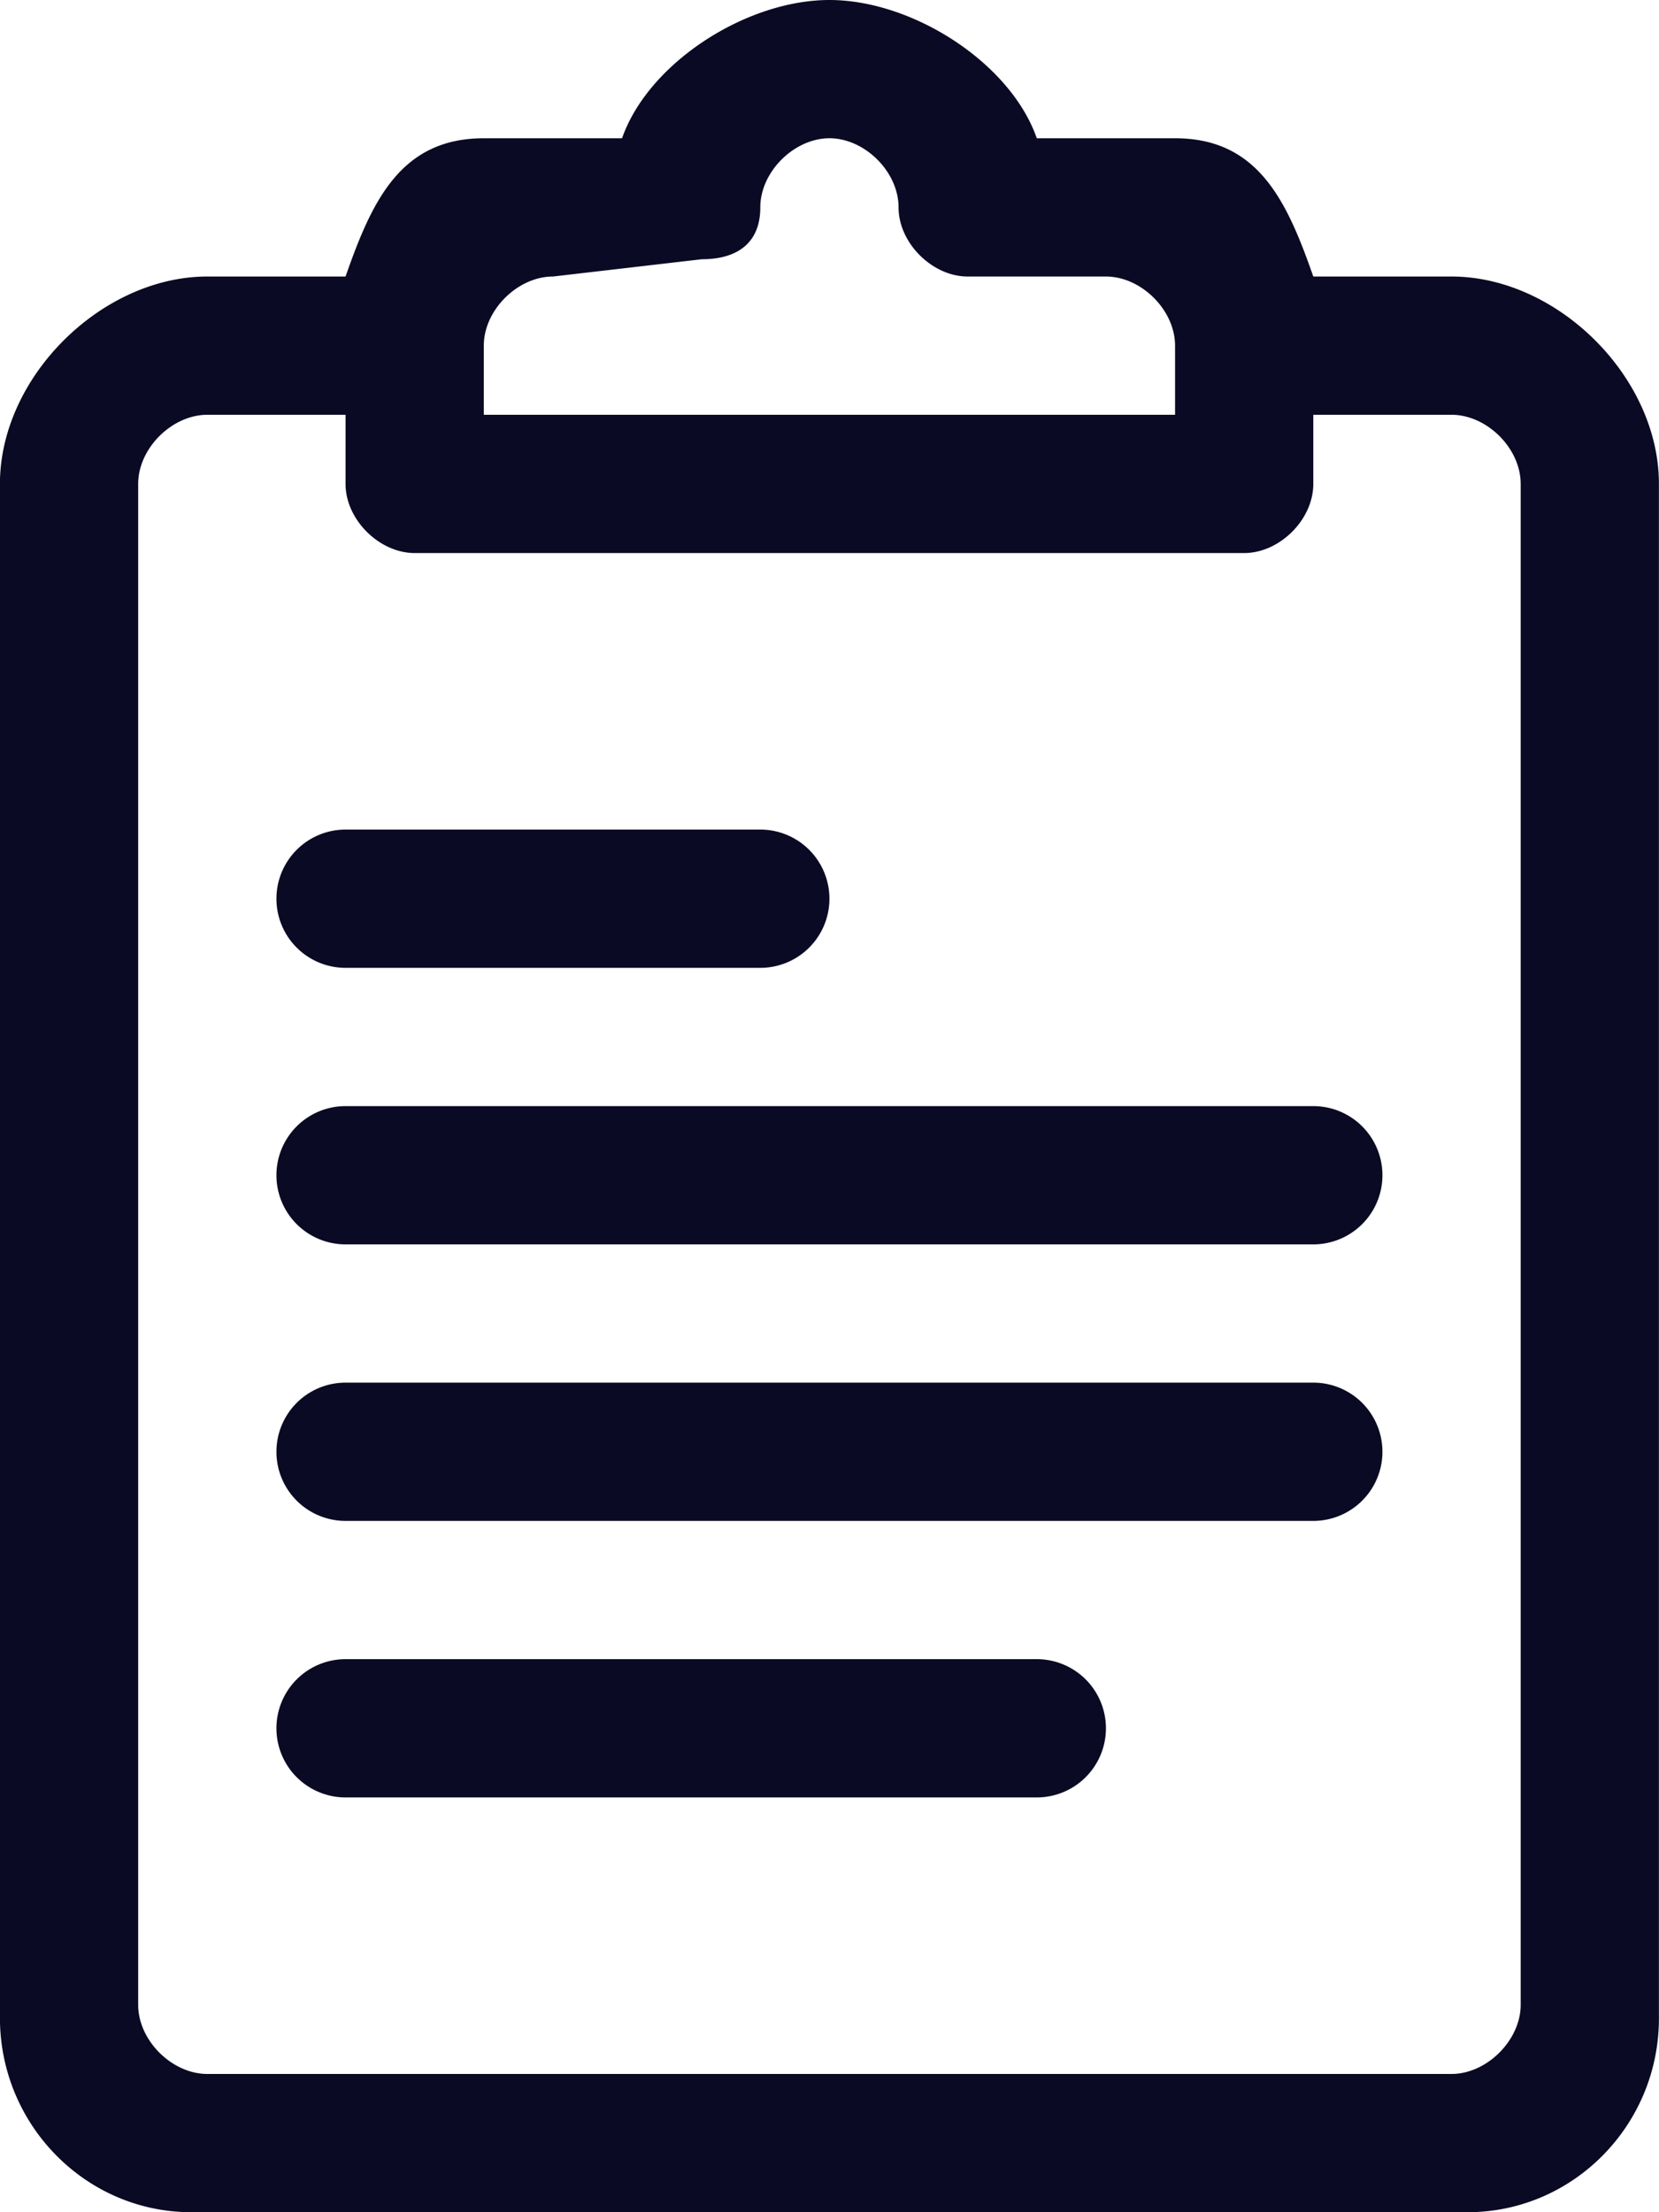
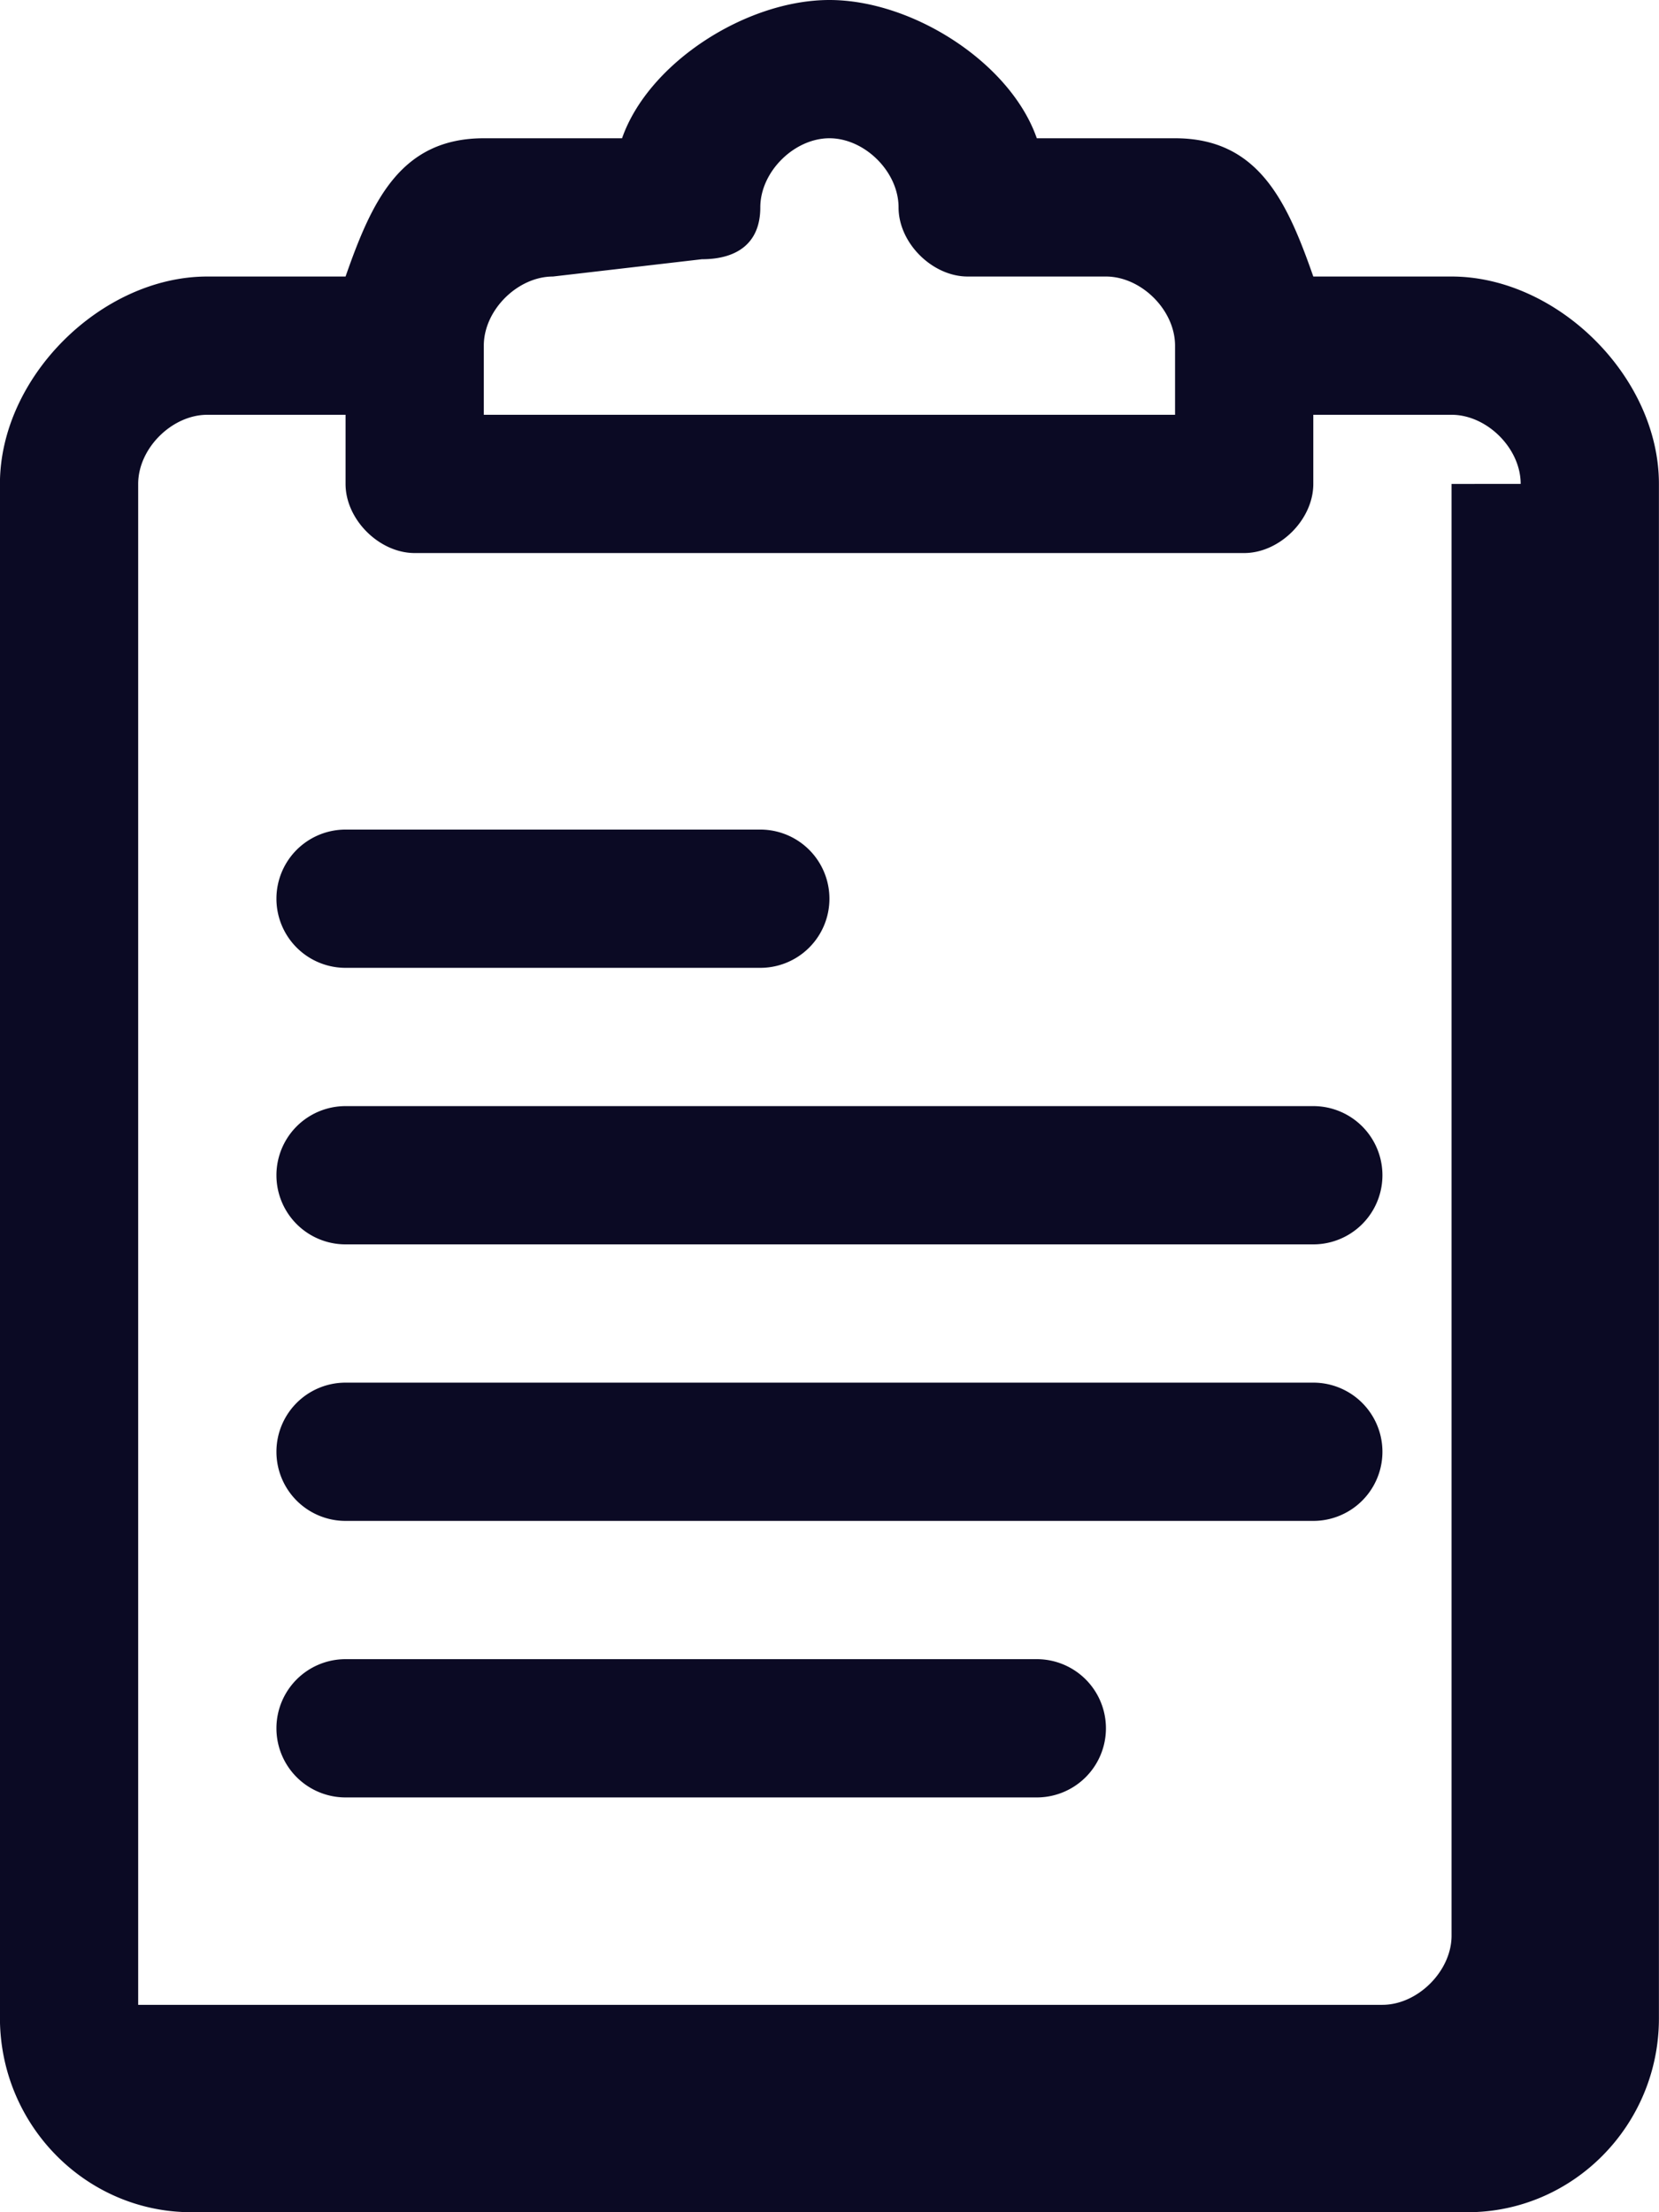
<svg xmlns="http://www.w3.org/2000/svg" width="24" height="32">
-   <path fill="#0B0A24" fill-rule="evenodd" d="M21.23 32H2.769c-1.528 0-2.77-1.262-2.77-2.813V7c0-1.551 1.474-3 3-3h2c.381-1.091.796-2 2-2h2c.381-1.092 1.797-2 3-2 1.204 0 2.619.908 3 2h2c1.204 0 1.619.909 2 2h2c1.528 0 3 1.449 3 3v22.196c0 1.546-1.242 2.804-2.769 2.804zM16.999 5c0-.517-.491-1-1-1h-2c-.509 0-1-.482-1-1 0-.517-.491-1-1-1-.508 0-1 .483-1 1 0 .518-.336.75-.846.75L7.999 4c-.508 0-1 .483-1 1v1h10V5zm5 2c0-.517-.49-1-1-1h-2v1c0 .518-.489 1-1 1h-12c-.51 0-1-.482-1-1V6h-2c-.509 0-1 .483-1 1v22c0 .517.491 1 1 1h18c.51 0 1-.488 1-1V7zm-3 15h-14a1 1 0 0 1 0-2h14a1 1 0 0 1 0 2zm0-4h-14a1 1 0 0 1 0-2h14a1 1 0 0 1 0 2zm-8-4h-6a1 1 0 0 1 0-2h6a1 1 0 0 1 0 2zm-6 10h10a1 1 0 0 1 0 2h-10a1 1 0 0 1 0-2z" />
+   <path fill="#0B0A24" fill-rule="evenodd" d="M21.23 32H2.769c-1.528 0-2.77-1.262-2.77-2.813V7c0-1.551 1.474-3 3-3h2c.381-1.091.796-2 2-2h2c.381-1.092 1.797-2 3-2 1.204 0 2.619.908 3 2h2c1.204 0 1.619.909 2 2h2c1.528 0 3 1.449 3 3v22.196c0 1.546-1.242 2.804-2.769 2.804zM16.999 5c0-.517-.491-1-1-1h-2c-.509 0-1-.482-1-1 0-.517-.491-1-1-1-.508 0-1 .483-1 1 0 .518-.336.75-.846.75L7.999 4c-.508 0-1 .483-1 1v1h10V5zm5 2c0-.517-.49-1-1-1h-2v1c0 .518-.489 1-1 1h-12c-.51 0-1-.482-1-1V6h-2c-.509 0-1 .483-1 1v22h18c.51 0 1-.488 1-1V7zm-3 15h-14a1 1 0 0 1 0-2h14a1 1 0 0 1 0 2zm0-4h-14a1 1 0 0 1 0-2h14a1 1 0 0 1 0 2zm-8-4h-6a1 1 0 0 1 0-2h6a1 1 0 0 1 0 2zm-6 10h10a1 1 0 0 1 0 2h-10a1 1 0 0 1 0-2z" />
</svg>